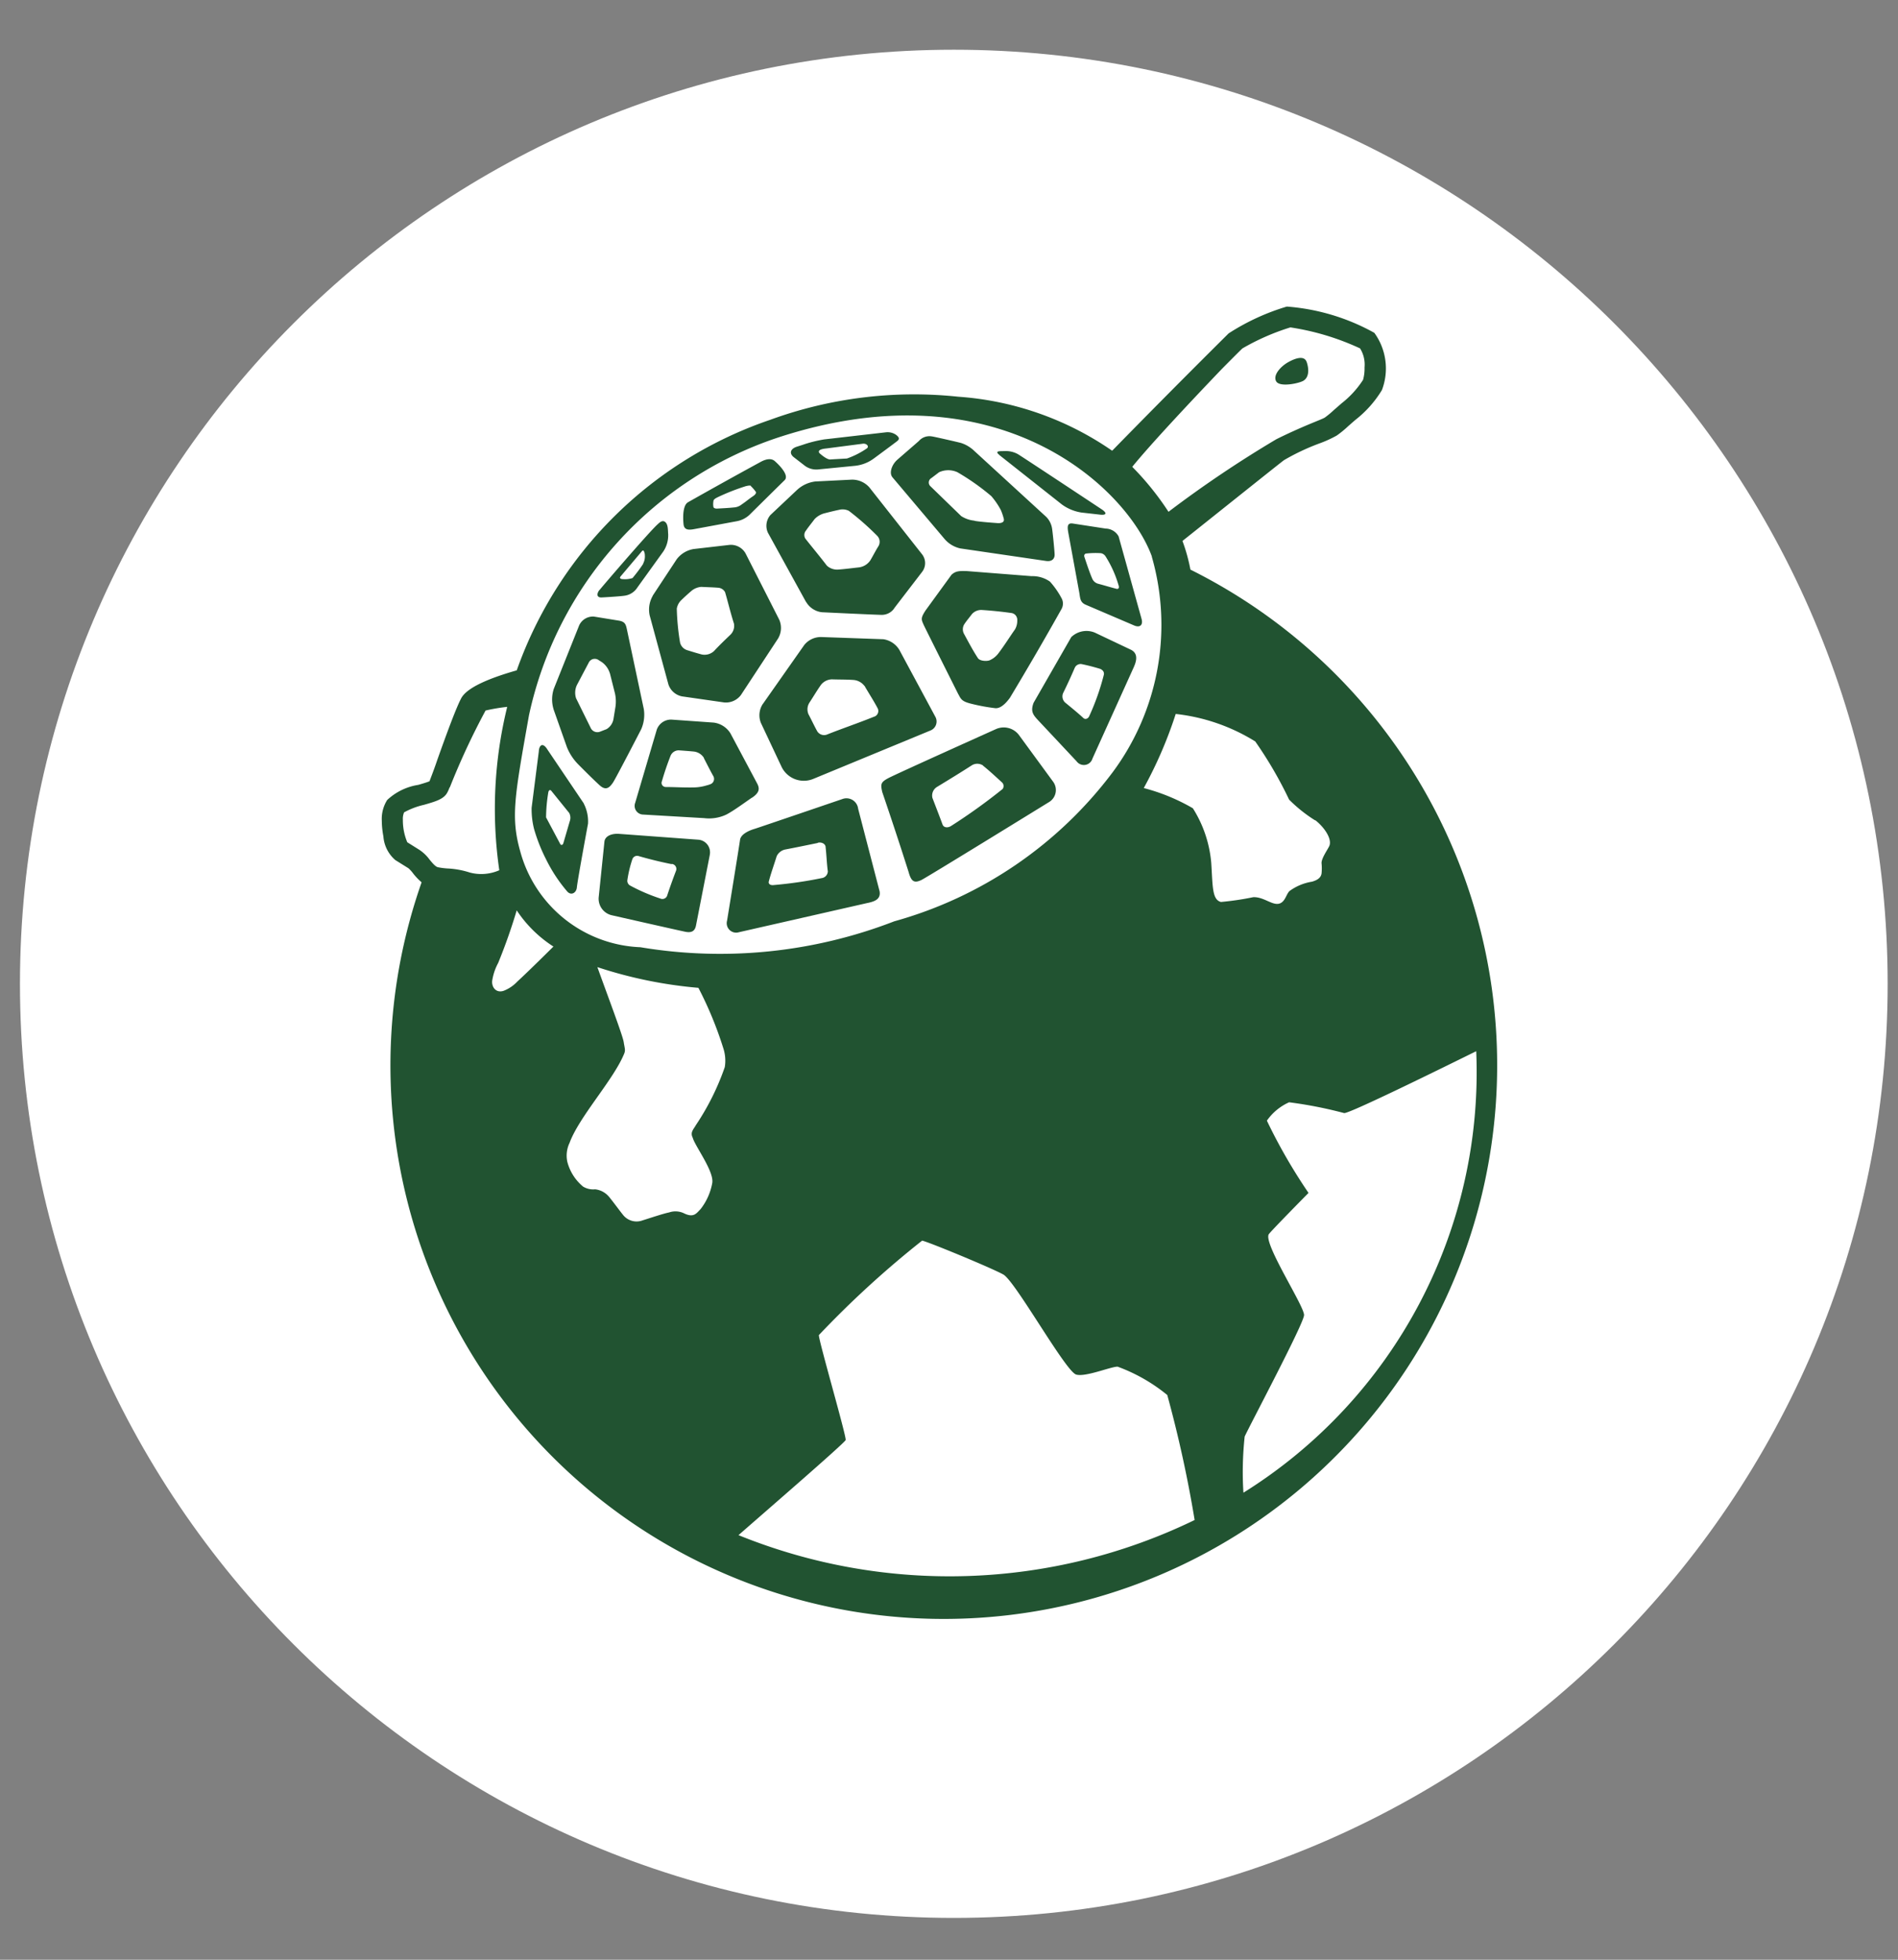
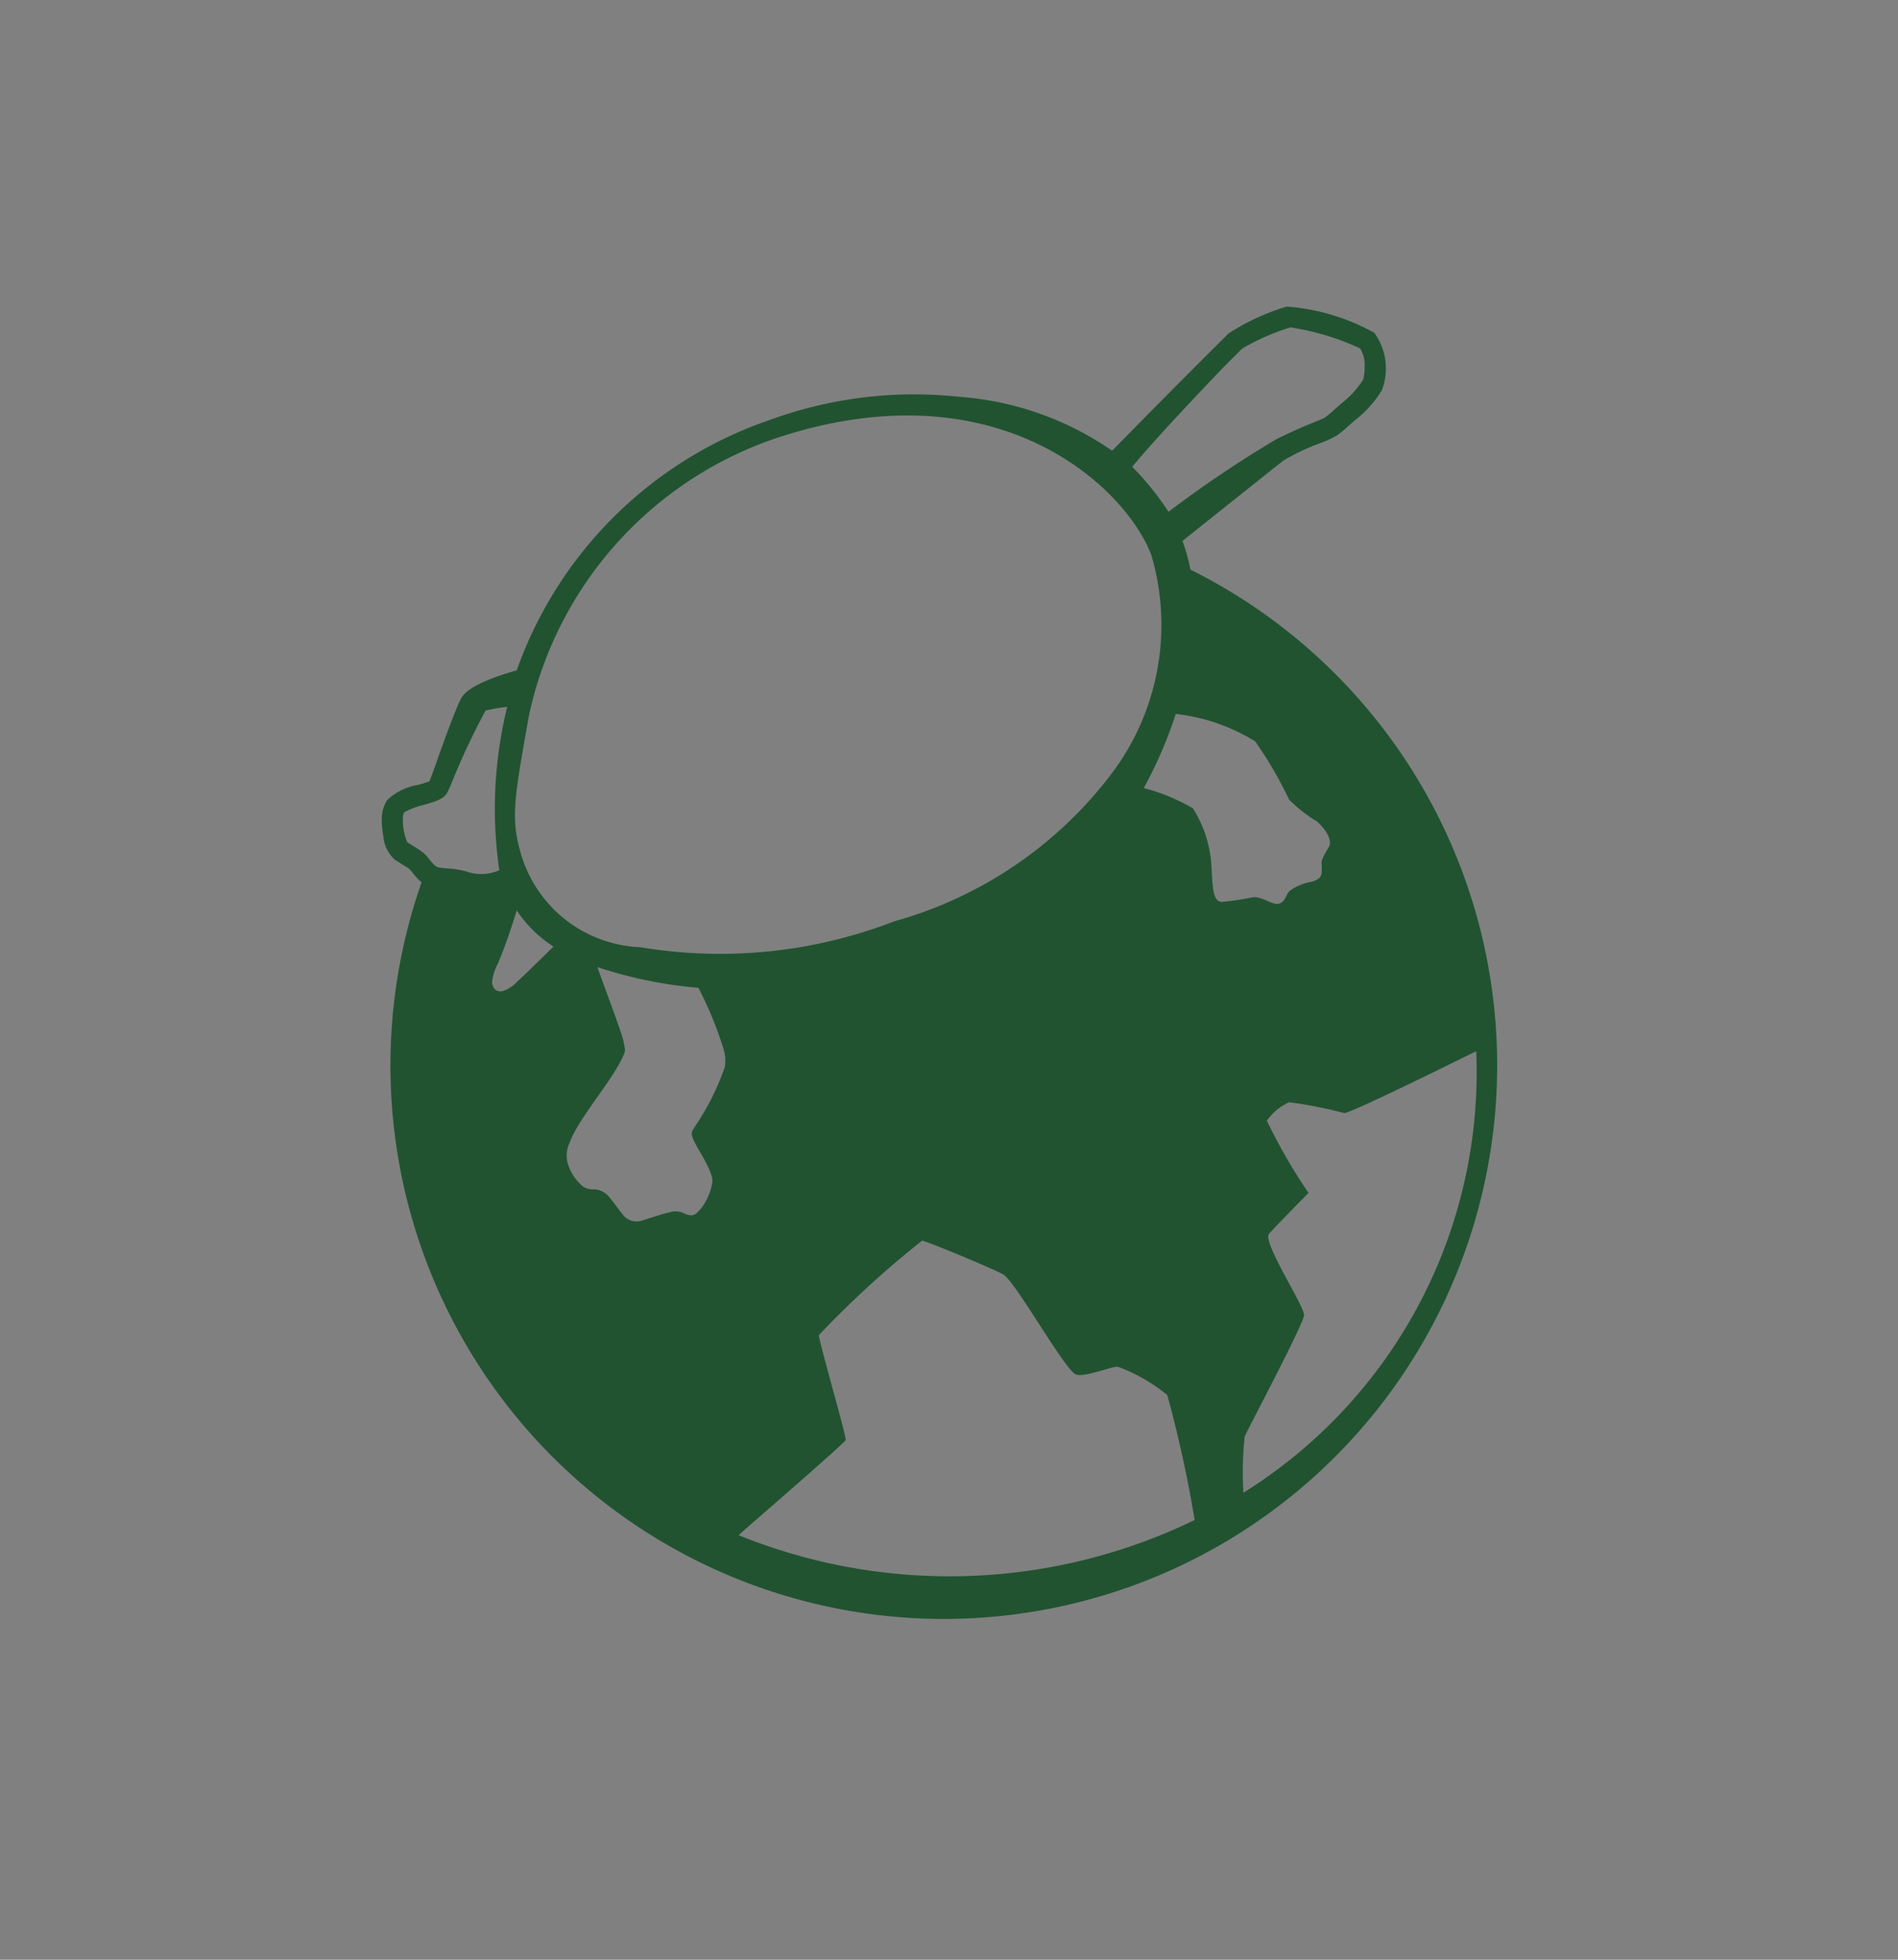
<svg xmlns="http://www.w3.org/2000/svg" width="31" height="32" viewBox="0 0 31 32" fill="none">
  <rect x="0" y="0" width="31" height="32" fill="#808080" stroke="none" />
-   <path d="M15.579 31.317c8.424 0 15.252-6.829 15.252-15.252C30.831 7.64 24.003.812 15.58.812S.326 7.641.326 16.065c0 8.423 6.829 15.252 15.253 15.252z" fill="#fff" />
  <path d="M22.214 5.689a4.167 4.167 0 0 0-1.138-.343 3.775 3.775 0 0 0-.783.343c-.033.03-.158.155-.338.337-.452.472-1.154 1.217-1.462 1.597.222.224.42.47.592.734a18.797 18.797 0 0 1 1.76-1.184c.165-.083.377-.179.568-.258.091-.038.205-.082.227-.098a1.51 1.51 0 0 0 .149-.124l.124-.108c.137-.107.256-.237.35-.383A.682.682 0 0 0 22.287 6a.5.5 0 0 0-.073-.311zM8.286 11.542c-.12.013-.238.033-.355.06-.22.408-.416.829-.586 1.26v-.011a.55.55 0 0 1-.035.082c-.055.114-.187.152-.386.209a1.237 1.237 0 0 0-.324.123.262.262 0 0 0-.02.12.926.926 0 0 0 .072.368l.198.124c.064.043.12.096.165.158.047.057.095.116.138.126.051.01.103.017.155.02a1.4 1.4 0 0 1 .364.066c.16.043.33.03.483-.037a6.978 6.978 0 0 1 .13-2.671m13.197 1.858a2.388 2.388 0 0 1-.427-.34 6.57 6.57 0 0 0-.553-.95 3.102 3.102 0 0 0-1.299-.449 6.93 6.93 0 0 1-.522 1.21c.281.073.551.184.802.33.17.268.272.572.3.888.025.379.012.606.159.642.177-.016.353-.042.527-.078.184-.008.33.159.45.095.077-.04.095-.156.146-.198a.845.845 0 0 1 .363-.15c.083-.024.146-.06.157-.135a.857.857 0 0 0 0-.165c-.007-.082.116-.247.13-.292.038-.113-.083-.295-.233-.413M11.406 16.13a7.219 7.219 0 0 1-1.649-.338c.165.46.413 1.113.43 1.224.017.11.035.133 0 .207-.179.422-.729 1.016-.884 1.438a.481.481 0 0 0-.037.31.78.78 0 0 0 .258.405.32.32 0 0 0 .196.044c.09.01.17.054.228.123.073.089.183.24.226.292a.281.281 0 0 0 .319.093c.14-.044.353-.115.434-.13a.324.324 0 0 1 .241.012c.165.082.207 0 .274-.066a.971.971 0 0 0 .19-.42c.041-.188-.282-.61-.318-.747-.045-.088.014-.137.051-.204.198-.295.357-.614.473-.949a.653.653 0 0 0-.025-.31 6.066 6.066 0 0 0-.406-.984M8.44 14.863a9.09 9.09 0 0 1-.303.86.901.901 0 0 0-.098.291c-.011.106.063.205.186.165a.606.606 0 0 0 .225-.152c.187-.171.589-.571.589-.571a2.04 2.04 0 0 1-.599-.59m10.373-5.78c-.399-1.103-2.489-3.127-6.107-1.941a6.142 6.142 0 0 0-4.066 4.534c-.235 1.324-.302 1.665-.141 2.23a2.12 2.12 0 0 0 1.96 1.558 7.885 7.885 0 0 0 4.147-.423 6.706 6.706 0 0 0 3.564-2.43 4.035 4.035 0 0 0 .643-3.522m-.561 13.224c-.111 0-.522.173-.675.129-.172-.05-.995-1.526-1.19-1.634-.195-.108-1.223-.533-1.326-.553-.598.473-1.161.988-1.686 1.542-.016.049.455 1.665.437 1.714-.017.05-1.31 1.167-1.75 1.553a9.175 9.175 0 0 0 7.45-.247 20.042 20.042 0 0 0-.447-2.041 2.792 2.792 0 0 0-.814-.464m3.702-4.14a6.905 6.905 0 0 0-.898-.176.88.88 0 0 0-.363.3c.196.41.424.804.68 1.18 0 0-.625.633-.65.676-.088.153.584 1.176.577 1.32-.006.143-.907 1.837-.97 1.983-.032.304-.04.61-.02.916a8.091 8.091 0 0 0 3.802-7.209c-.483.238-2.088 1.03-2.158 1.01zm2.5-.78a9.038 9.038 0 1 1-17.567-2.988.982.982 0 0 1-.139-.146.559.559 0 0 0-.075-.083l-.215-.134a.562.562 0 0 1-.195-.387 1.401 1.401 0 0 1-.026-.255.577.577 0 0 1 .088-.339.958.958 0 0 1 .508-.247c.059-.017.141-.041.183-.059.025-.066.082-.213.126-.345.165-.465.313-.862.392-1.01.1-.19.52-.346.907-.456a6.673 6.673 0 0 1 4.137-4.09 6.855 6.855 0 0 1 3.075-.378 5.03 5.03 0 0 1 2.513.882 177.59 177.59 0 0 1 1.902-1.916c.294-.19.614-.338.951-.438.502.038.99.184 1.429.429a.99.99 0 0 1 .124.934 1.801 1.801 0 0 1-.437.49l-.112.098a1.71 1.71 0 0 1-.189.155c-.092.051-.188.095-.287.13-.199.074-.39.164-.573.271-.052.036-1.129.898-1.66 1.32.057.152.1.309.13.468a9.037 9.037 0 0 1 5.01 8.093" fill="#215331" />
-   <path d="M21.34 5.907c-.04-.107-.186-.058-.305.01-.12.069-.248.21-.191.31.057.1.37.034.445-.01.117-.073.074-.248.052-.309M16.322 7.43l1.024.809a.732.732 0 0 0 .316.13l.31.035c.098.01.111-.025.03-.082 0 0-1.319-.873-1.378-.907a.404.404 0 0 0-.219-.049c-.094 0-.16 0-.082.063M18.27 9.559a1.822 1.822 0 0 0-.216-.479.117.117 0 0 0-.072-.047 1.36 1.36 0 0 0-.235.005c-.032 0-.047.03-.034.06.034.102.082.248.123.342a.147.147 0 0 0 .1.092c.103.027.191.055.301.083.032.006.045-.015.034-.054m.375.548c.026.098-.028.144-.122.104l-.79-.338c-.094-.04-.09-.105-.107-.203l-.177-.966c-.018-.099-.025-.174.076-.157l.533.082a.247.247 0 0 1 .211.127l.376 1.351zM17.986 10.927a3.312 3.312 0 0 0-.315-.082.105.105 0 0 0-.116.057 8.529 8.529 0 0 1-.19.413.136.136 0 0 0 .03.155c.106.087.208.17.298.253.032.032.082.014.101-.037.098-.214.176-.436.234-.664a.075.075 0 0 0-.043-.09m.538-.049l-.68 1.504a.146.146 0 0 1-.197.093.148.148 0 0 1-.063-.05l-.619-.66c-.089-.095-.137-.149-.082-.295l.615-1.072a.358.358 0 0 1 .385-.073l.584.277c.117.055.107.165.053.284M16.055 12.499a.17.17 0 0 0-.186 0c-.18.116-.37.232-.564.35a.165.165 0 0 0-.076.179c.057.15.114.295.165.434.018.052.083.062.142.024a9.429 9.429 0 0 0 .84-.603.082.082 0 0 0-.008-.105c-.097-.088-.196-.182-.31-.274m1.143.261a.229.229 0 0 1-.064.33s-1.979 1.22-2.087 1.274c-.11.052-.165.037-.21-.131a63.614 63.614 0 0 0-.43-1.304c-.029-.128-.027-.16.095-.226s1.765-.804 1.765-.804a.312.312 0 0 1 .368.092l.563.769zM13.359 13.764c-.185.038-.364.075-.537.108a.199.199 0 0 0-.136.108c-.047.15-.097.288-.129.413-.01.037.02.063.07.06.265-.023.53-.06.791-.114a.116.116 0 0 0 .103-.11c-.017-.124-.021-.257-.036-.393 0-.055-.061-.089-.126-.076m1.008.797c.02.128-.083.165-.209.19l-2.089.475a.154.154 0 0 1-.194-.188s.198-1.214.212-1.32c.014-.105.183-.164.239-.18.056-.017 1.428-.485 1.428-.485a.192.192 0 0 1 .262.157l.351 1.35zM10.968 14.11a6.665 6.665 0 0 1-.546-.134.083.083 0 0 0-.094.055 1.96 1.96 0 0 0-.082.346.089.089 0 0 0 .044.082c.159.086.324.157.495.213a.083.083 0 0 0 .109-.04 9.3 9.3 0 0 1 .147-.412.083.083 0 0 0-.006-.074.082.082 0 0 0-.063-.039m.621-.147l-.225 1.15c-.015.078-.056.13-.178.104-.122-.025-1.202-.27-1.202-.27a.277.277 0 0 1-.21-.287l.094-.913c.009-.089.111-.137.24-.128l1.29.095a.207.207 0 0 1 .191.247M16.613 10.102a.11.11 0 0 0-.092-.092 6.275 6.275 0 0 0-.489-.05.203.203 0 0 0-.157.067c-.039.052-.082.102-.12.158a.156.156 0 0 0-.01.165c.076.139.146.273.227.396.03.047.134.054.186.038a.357.357 0 0 0 .152-.12c.101-.134.183-.267.268-.387a.281.281 0 0 0 .037-.144v-.031m-.962 1.236s-.522-1.04-.565-1.131c-.041-.093-.054-.111.029-.239l.424-.583c.074-.068.141-.061.248-.06l1.06.083a.494.494 0 0 1 .3.089c.076.085.142.18.195.282a.184.184 0 0 1-.01.172 54.54 54.54 0 0 1-.839 1.443c-.05.068-.139.176-.237.17a3.074 3.074 0 0 1-.384-.07c-.15-.036-.175-.066-.218-.153M14.116 11.197a.247.247 0 0 0-.175-.094c-.118-.008-.237-.006-.354-.01a.234.234 0 0 0-.179.091c-.067.095-.124.193-.188.29a.203.203 0 0 0-.015.189c.049.092.092.186.143.278a.132.132 0 0 0 .165.051c.247-.098.508-.186.76-.288a.096.096 0 0 0 .063-.053.096.096 0 0 0 0-.083c-.067-.128-.146-.247-.217-.371m-1.663.303l.68-.968a.349.349 0 0 1 .28-.13l1.012.036a.368.368 0 0 1 .26.172l.59 1.096a.158.158 0 0 1-.083.223l-1.913.79a.404.404 0 0 1-.514-.192l-.34-.722a.337.337 0 0 1 .028-.306zM13.863 8.341a.227.227 0 0 0-.158-.016c-.083.017-.165.038-.248.059a.347.347 0 0 0-.153.093c-.044.06-.094.119-.138.184a.113.113 0 0 0-.014.131c.101.13.224.275.353.444a.247.247 0 0 0 .19.064c.11-.008.222-.023.33-.035a.264.264 0 0 0 .19-.115c.049-.083.087-.16.134-.234a.14.14 0 0 0-.02-.165 4.515 4.515 0 0 0-.468-.412m-.697 1.489l-.623-1.132a.27.27 0 0 1 .042-.286l.433-.408a.535.535 0 0 1 .3-.14l.596-.03a.375.375 0 0 1 .287.126l.865 1.098a.234.234 0 0 1 0 .278l-.45.586a.247.247 0 0 1-.207.12c-.09 0-.984-.043-.984-.043a.343.343 0 0 1-.257-.169M11.844 9.672a.138.138 0 0 0-.116-.075c-.095-.008-.187-.009-.274-.014a.288.288 0 0 0-.154.06 3.6 3.6 0 0 0-.176.16.248.248 0 0 0-.07.136c.005.184.022.369.053.551a.172.172 0 0 0 .115.126c.077.024.157.049.241.071a.227.227 0 0 0 .2-.057c.083-.09.174-.177.263-.262a.202.202 0 0 0 .062-.184c-.06-.189-.1-.362-.144-.51m-1.183.052l.393-.596a.437.437 0 0 1 .275-.165l.59-.068a.275.275 0 0 1 .258.139l.55 1.082a.338.338 0 0 1-.018.307l-.607.923a.307.307 0 0 1-.274.122l-.689-.099a.294.294 0 0 1-.222-.196l-.306-1.127a.45.45 0 0 1 .051-.32M12.268 7.937c-.013-.014-.043-.008-.082 0-.159.05-.313.11-.464.182-.036.018-.07.036-.07.068a.261.261 0 0 0 0 .088c0 .02.033.034.072.029.074-.004.177-.009.261-.018a.225.225 0 0 0 .129-.049c.07-.047.125-.095.19-.138.033-.023.052-.049.04-.069a.653.653 0 0 0-.082-.094m-1.098.62s-.034-.287.07-.353a82.037 82.037 0 0 1 1.176-.653c.082-.047.184-.082.252-.014 0 0 .247.213.153.305-.094.091-.553.545-.553.545a.412.412 0 0 1-.229.125l-.696.129c-.095.018-.165.013-.173-.084zM11.5 12.38a.225.225 0 0 0-.165-.108c-.082-.008-.165-.014-.247-.02a.144.144 0 0 0-.137.092 4.71 4.71 0 0 0-.14.412.068.068 0 0 0 .005.064.07.07 0 0 0 .055.031c.14 0 .291.01.454.007a.762.762 0 0 0 .215-.033c.058-.015.05-.016.05-.016a.092.092 0 0 0 .065-.053.093.093 0 0 0-.005-.084c-.055-.098-.104-.197-.155-.295m.786.648c-.111.075-.3.216-.42.277a.66.66 0 0 1-.36.057l-.994-.058a.142.142 0 0 1-.133-.19l.353-1.196a.247.247 0 0 1 .239-.165l.69.049a.377.377 0 0 1 .275.177l.436.818c.048.09.03.154-.083.231M15.918 8.505c.091.017.337.034.366.036.06.006.122-.008.112-.065a.947.947 0 0 0-.049-.147 1.234 1.234 0 0 0-.156-.228 3.79 3.79 0 0 0-.553-.39.361.361 0 0 0-.3 0l-.125.095a.083.083 0 0 0-.014.136l.5.485a.48.48 0 0 0 .219.075m-1.268-.99l.357-.31a.228.228 0 0 1 .212-.076c.02 0 .431.094.48.108.08.026.154.071.215.13l1.175 1.077c.055.056.089.13.097.208.01.07.037.337.039.405.002.068-.042.12-.139.106l-1.401-.205a.47.47 0 0 1-.26-.157l-.849-1.005c-.062-.077 0-.216.076-.282M9.96 10.992a.35.35 0 0 0-.128-.179l-.06-.038a.108.108 0 0 0-.154.041l-.196.371a.294.294 0 0 0-.013.215l.237.48a.12.12 0 0 0 .153.066l.108-.042a.239.239 0 0 0 .114-.172l.029-.178a.608.608 0 0 0-.005-.23l-.084-.334zm-.92.584a.55.55 0 0 1 .006-.33l.413-1.033a.247.247 0 0 1 .242-.145l.412.067c.104.02.11.067.131.165l.271 1.277a.592.592 0 0 1-.042.33s-.413.8-.461.871c-.049.072-.108.141-.212.05-.104-.092-.351-.342-.351-.342a.853.853 0 0 1-.19-.287l-.22-.623zM13.565 7.502l.268-.015a1.36 1.36 0 0 0 .325-.165c.042-.03 0-.083-.063-.077l-.6.078c-.064.006-.15.024-.111.076 0 0 .117.11.182.104m-.607-.042c-.073-.064-.044-.132.05-.165l.1-.032c.115-.04.233-.069.352-.089l1.009-.116a.242.242 0 0 1 .165.041c.033.026.072.06.022.1-.05.04-.377.281-.377.281a.626.626 0 0 1-.313.125l-.611.06a.315.315 0 0 1-.225-.072l-.172-.133zM10.504 9.203a.247.247 0 0 0 .028-.14V9.05c-.01-.044-.02-.082-.049-.048l-.344.407c-.03.034 0 .048.042.048a.4.4 0 0 0 .15-.018c.063-.075.122-.153.176-.235m-.718.434c.037-.048.804-.942.947-1.072.034-.031.082-.082.13-.041s.042.133.047.192a.473.473 0 0 1-.082.292l-.42.583a.295.295 0 0 1-.216.136c-.104.014-.373.028-.373.028-.087 0-.07-.072-.034-.119M9.014 12.926c-.021-.036-.048-.033-.058.009a2.584 2.584 0 0 0-.037.412l.232.436c.018.027.043.01.05-.014l.104-.356a.17.17 0 0 0-.008-.138l-.283-.35zm.52.194a.638.638 0 0 1 .07.33s-.17.915-.182 1.04c-.008.087-.088.137-.153.072a2.496 2.496 0 0 1-.35-.53 2.763 2.763 0 0 1-.196-.495 1.31 1.31 0 0 1-.04-.347l.117-.917c.005-.107.065-.158.141-.034l.594.88z" fill="#215331" />
</svg>